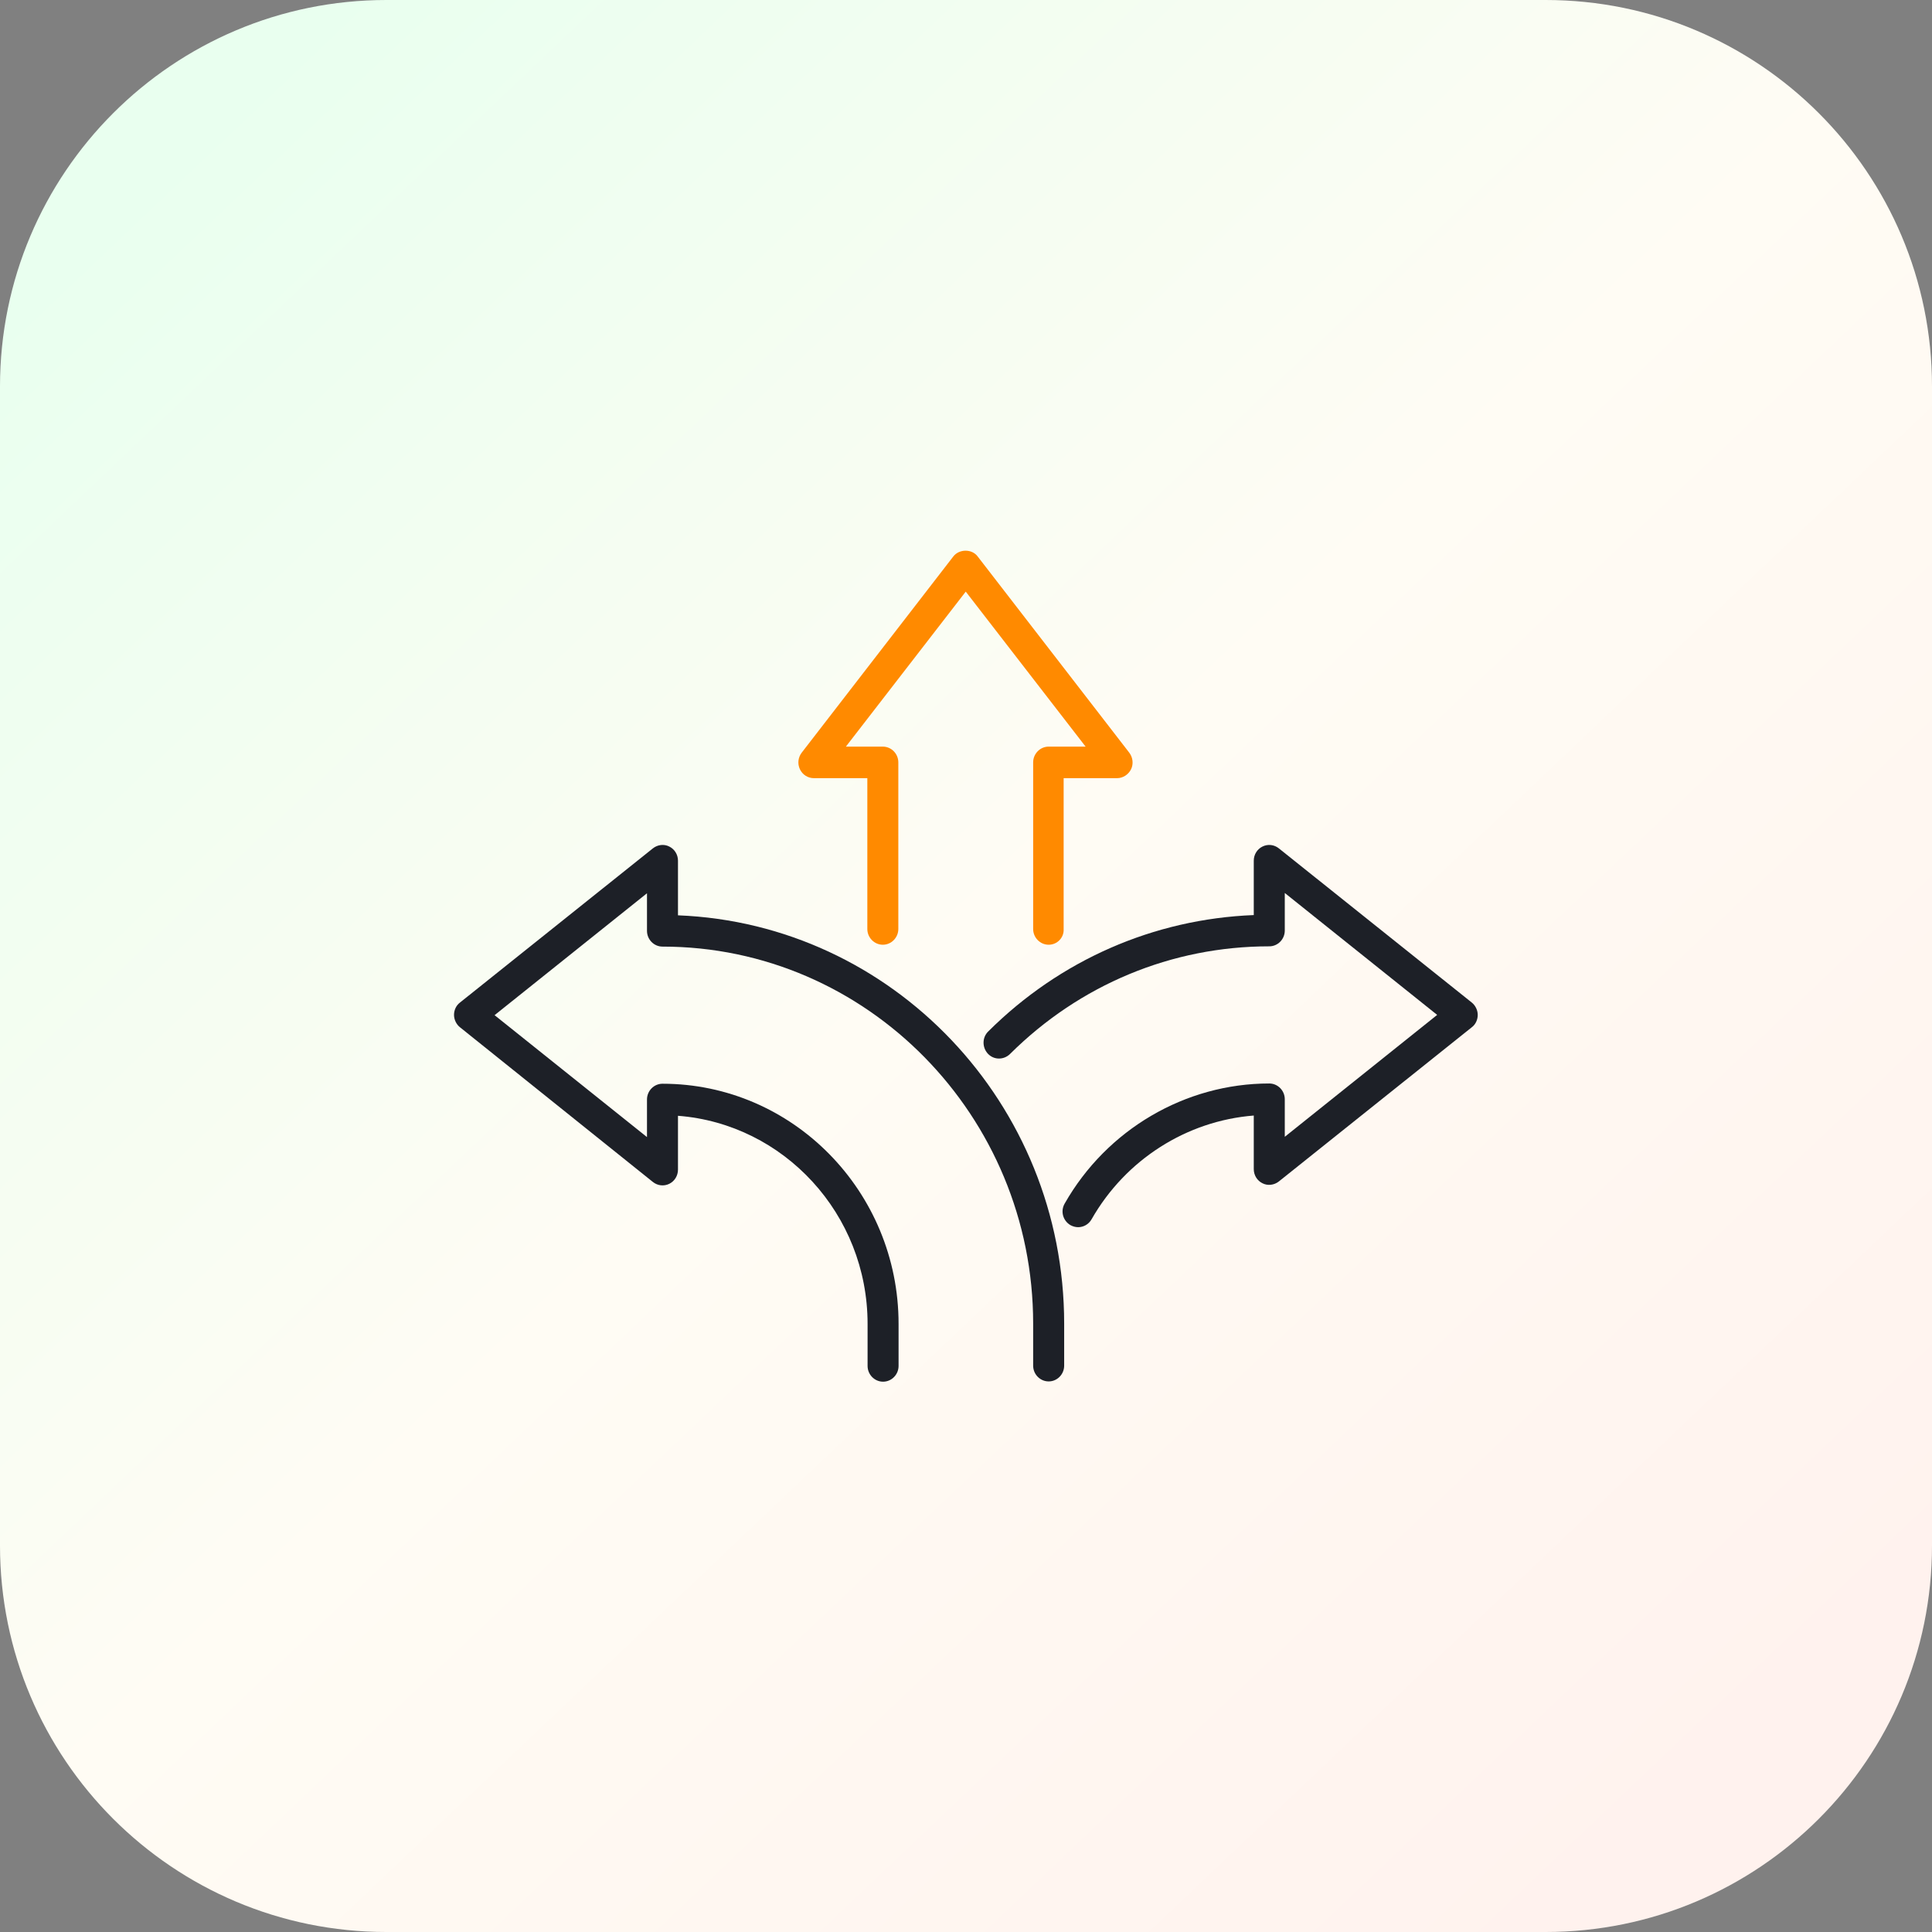
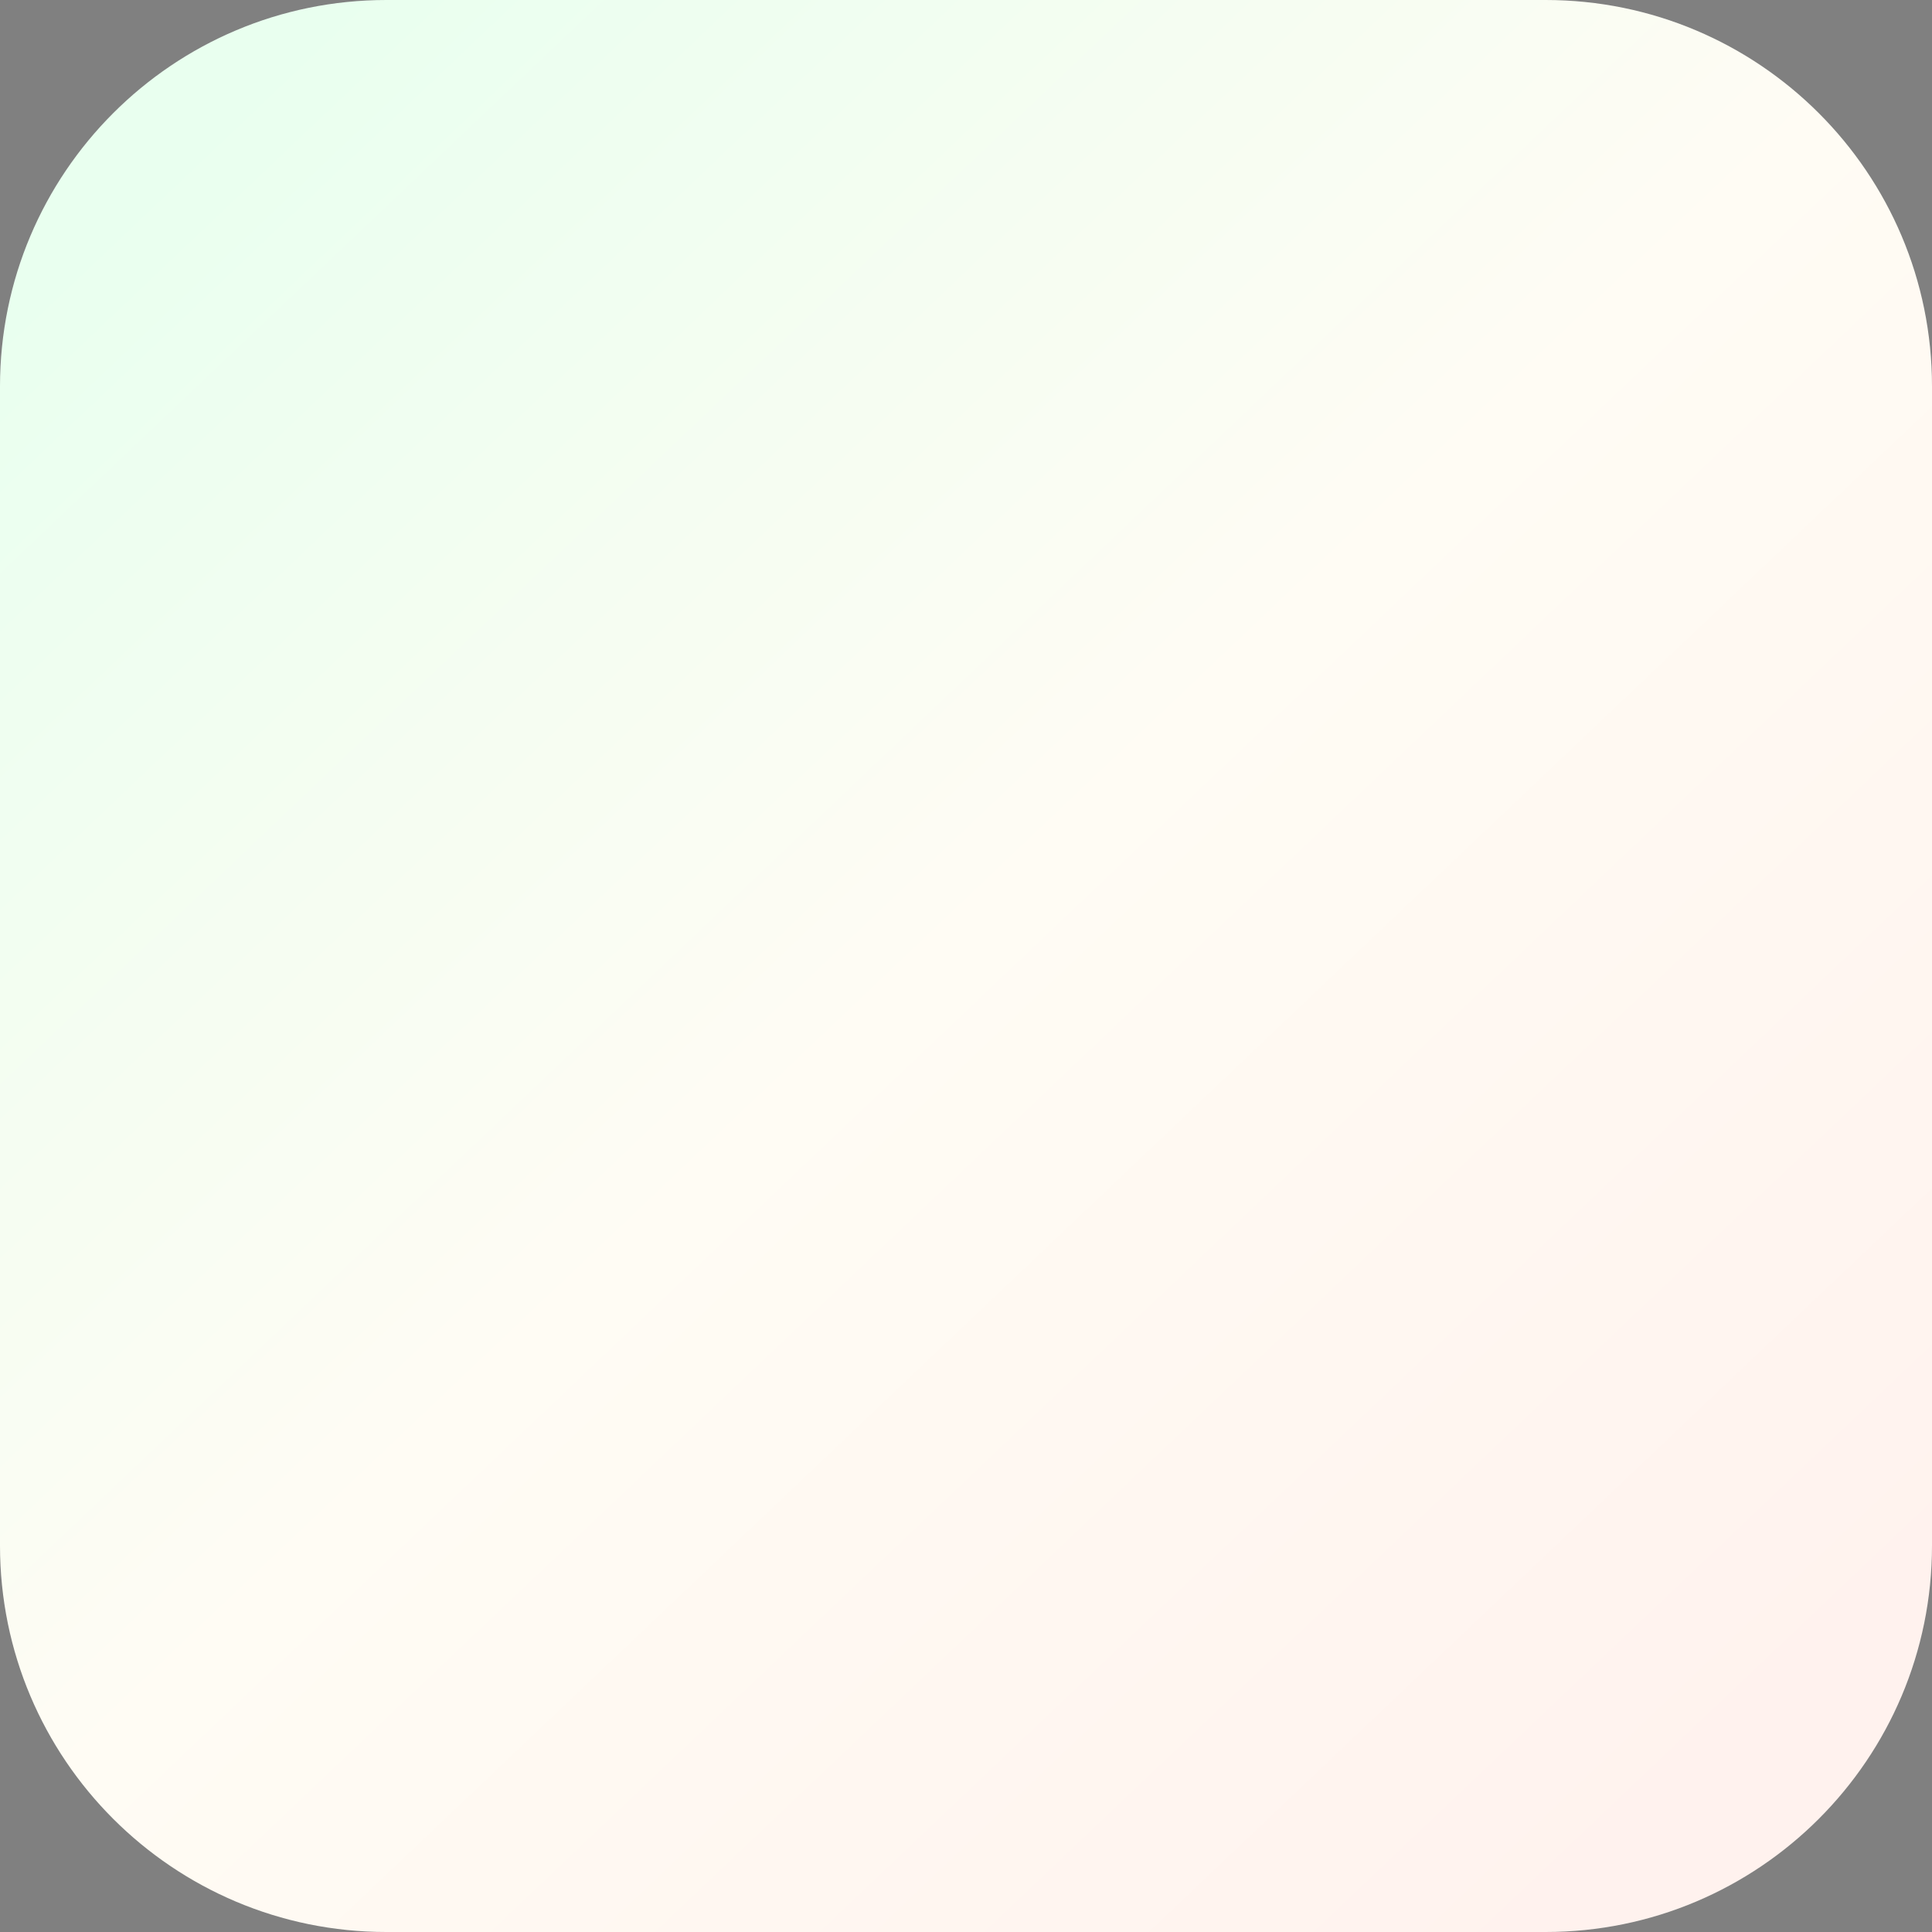
<svg xmlns="http://www.w3.org/2000/svg" width="100" height="100" viewBox="0 0 100 100" fill="none">
  <rect x="0" y="0" width="100" height="100" fill="#808080" stroke="none" />
  <path d="M0 20C0 8.954 8.954 0 20 0H80C91.046 0 100 8.954 100 20V80C100 91.046 91.046 100 80 100H20C8.954 100 0 91.046 0 80V20Z" fill="url(#paint0_linear_10572_48786)" />
  <g clip-path="url(#clip0_10572_48786)">
-     <path d="M55.803 63.519C55.67 63.519 55.523 63.479 55.402 63.411C55.015 63.179 54.881 62.69 55.108 62.295C57.288 58.461 61.352 56.081 65.698 56.081C66.139 56.081 66.5 56.448 66.5 56.897V58.841L74.388 52.531L66.5 46.221V48.166C66.5 48.615 66.139 48.982 65.698 48.982C60.644 48.982 55.884 50.968 52.274 54.558C51.953 54.87 51.445 54.87 51.137 54.544C50.83 54.218 50.83 53.701 51.151 53.388C54.867 49.689 59.721 47.568 64.895 47.364V44.549C64.895 44.236 65.069 43.95 65.35 43.815C65.631 43.678 65.951 43.719 66.192 43.91L76.18 51.892C76.367 52.042 76.487 52.287 76.487 52.531C76.487 52.776 76.38 53.021 76.18 53.171L66.192 61.153C65.951 61.343 65.617 61.384 65.35 61.248C65.069 61.112 64.895 60.827 64.895 60.514V57.74C61.432 58.012 58.264 60.011 56.499 63.111C56.352 63.37 56.084 63.519 55.803 63.519Z" fill="#1D2027" />
-     <path d="M54.279 71.502C53.837 71.502 53.476 71.135 53.476 70.686V68.51C53.476 57.753 44.866 48.996 34.29 48.996C33.849 48.996 33.488 48.629 33.488 48.18V46.235L25.599 52.545L33.488 58.855V56.91C33.488 56.462 33.849 56.094 34.29 56.094C41.029 56.094 46.51 61.67 46.51 68.524V70.7C46.51 71.148 46.149 71.516 45.708 71.516C45.267 71.516 44.906 71.148 44.906 70.7V68.524C44.906 62.839 40.574 58.175 35.092 57.753V60.541C35.092 60.854 34.918 61.14 34.638 61.276C34.357 61.411 34.036 61.371 33.795 61.18L23.808 53.171C23.62 53.021 23.5 52.776 23.5 52.531C23.5 52.287 23.607 52.042 23.808 51.892L33.795 43.91C34.036 43.719 34.37 43.678 34.638 43.815C34.918 43.95 35.092 44.236 35.092 44.549V47.377C46.19 47.813 55.081 57.114 55.081 68.51V70.686C55.081 71.135 54.72 71.502 54.279 71.502Z" fill="#1D2027" />
-     <path d="M54.279 48.899C53.837 48.899 53.476 48.532 53.476 48.083V39.461C53.476 39.013 53.837 38.645 54.279 38.645H56.191L49.987 30.622L43.783 38.645H45.695C46.136 38.645 46.497 39.013 46.497 39.461V48.083C46.497 48.532 46.136 48.899 45.695 48.899C45.254 48.899 44.893 48.532 44.893 48.083V40.277H42.125C41.817 40.277 41.537 40.1 41.403 39.815C41.269 39.529 41.309 39.203 41.496 38.958L49.345 28.8C49.652 28.405 50.308 28.405 50.602 28.8L58.45 38.958C58.637 39.203 58.677 39.543 58.544 39.815C58.41 40.087 58.129 40.277 57.822 40.277H55.054V48.083C55.081 48.532 54.72 48.899 54.279 48.899Z" fill="#FF8A00" />
-   </g>
+     </g>
  <defs>
    <linearGradient id="paint0_linear_10572_48786" x1="8.846" y1="8.077" x2="88.846" y2="92.308" gradientUnits="userSpaceOnUse">
      <stop stop-color="#E9FFEF" />
      <stop offset="0.495" stop-color="#FFFCF4" />
      <stop offset="1" stop-color="#FFF2EE" />
    </linearGradient>
    <clipPath id="clip0_10572_48786">
      <rect width="53" height="43" fill="white" transform="translate(23.5 28.5)" />
    </clipPath>
  </defs>
</svg>